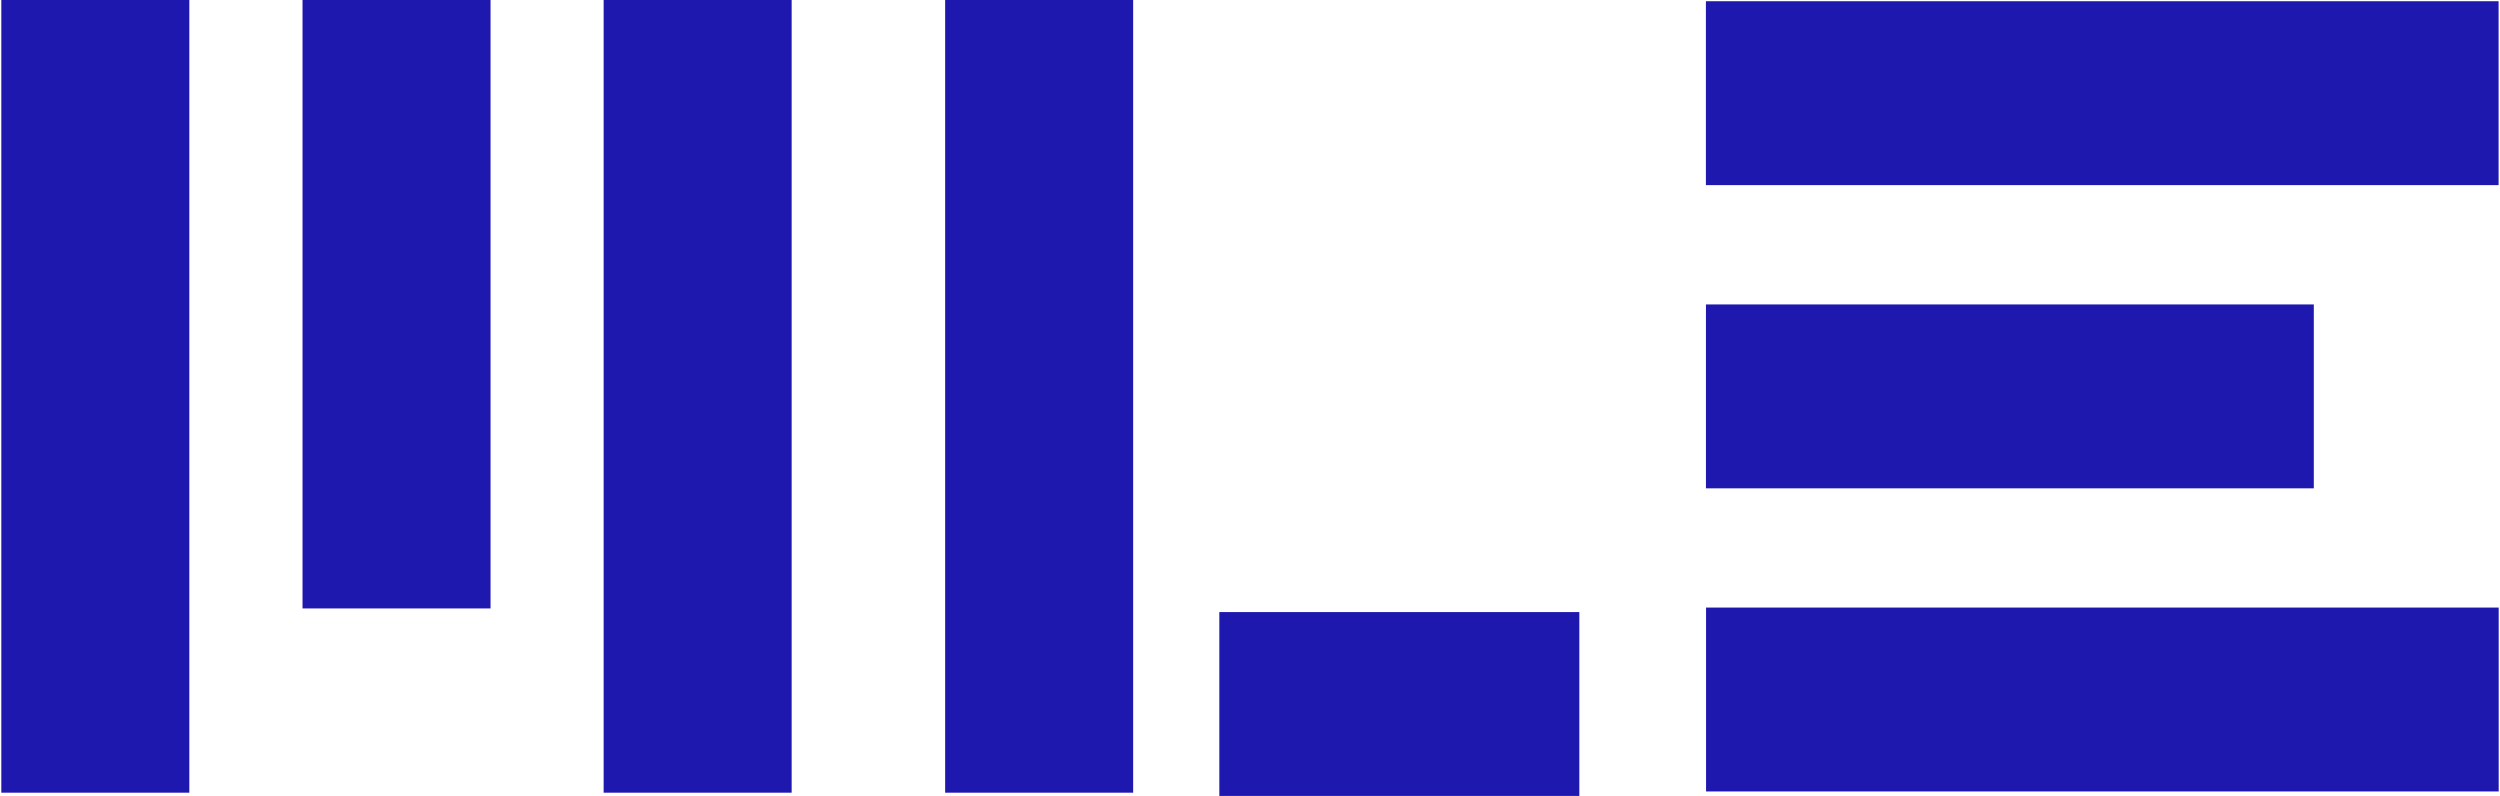
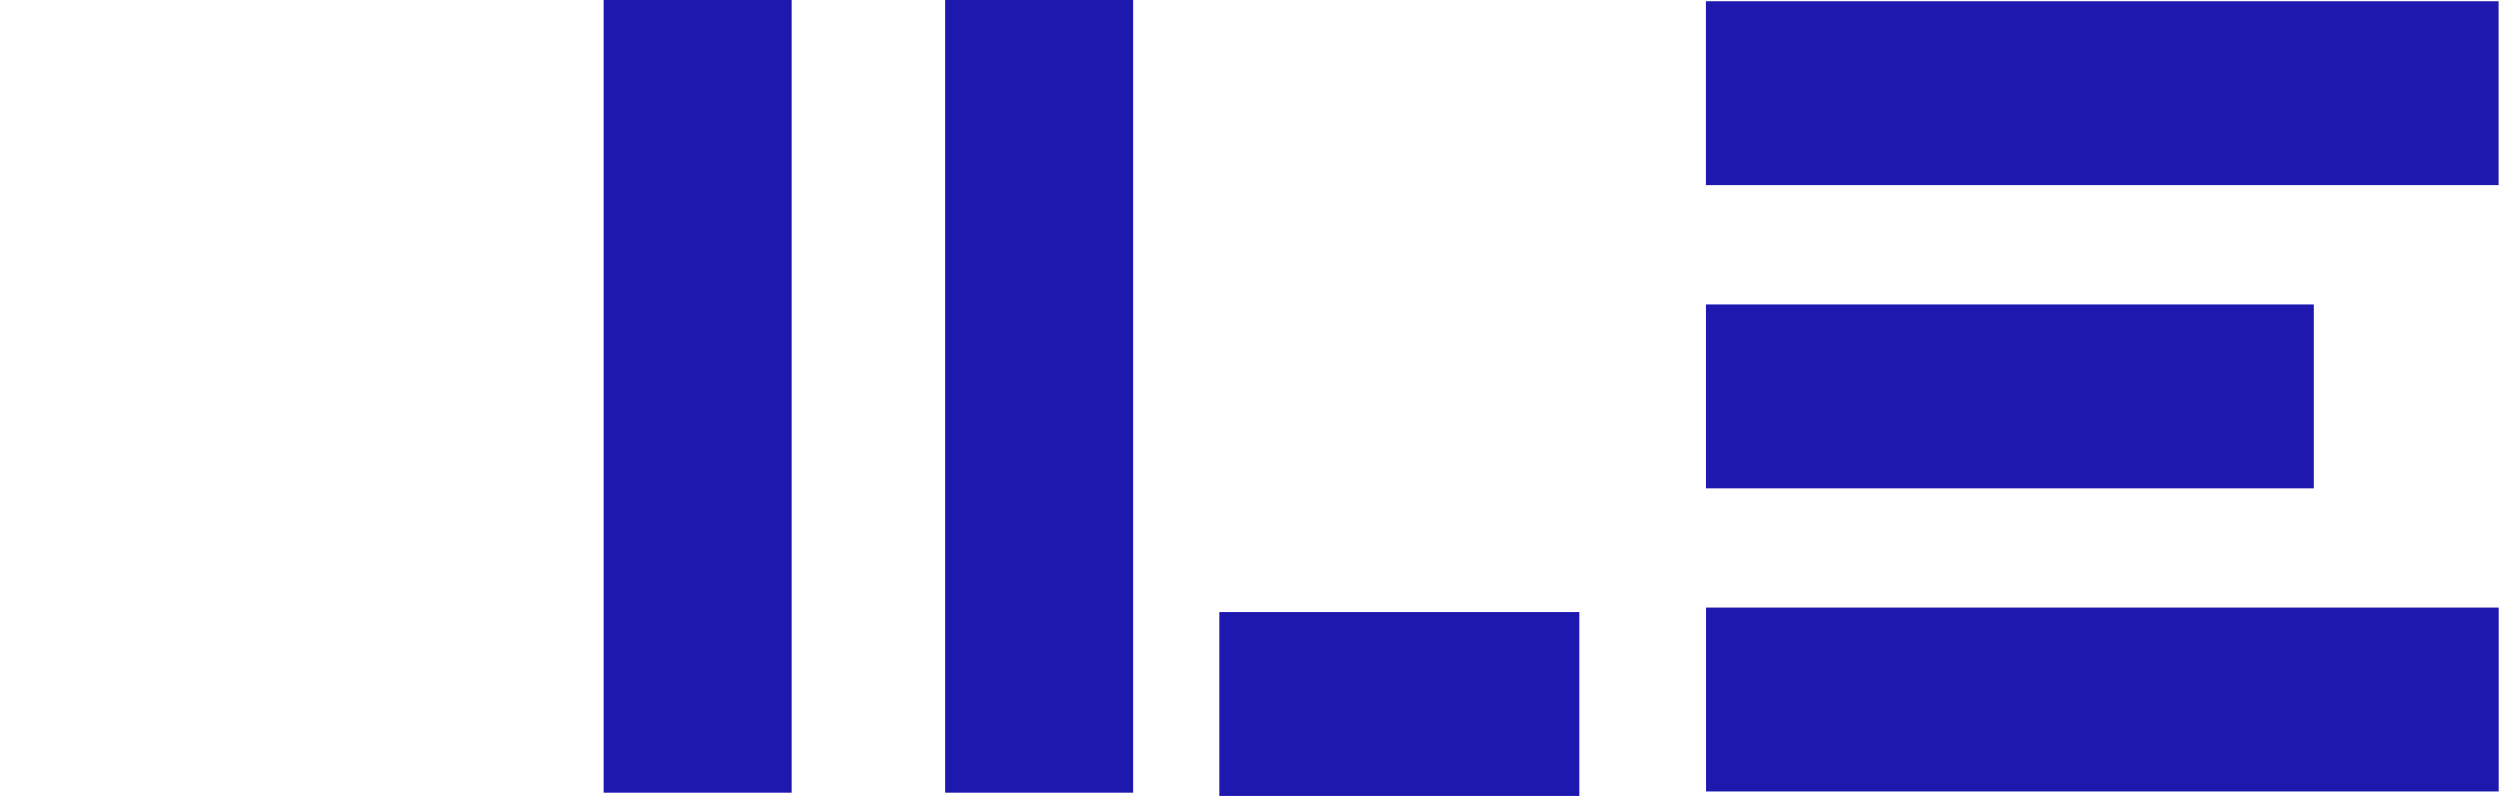
<svg xmlns="http://www.w3.org/2000/svg" xml:space="preserve" width="669px" height="213px" version="1.1" style="shape-rendering:geometricPrecision; text-rendering:geometricPrecision; image-rendering:optimizeQuality; fill-rule:evenodd; clip-rule:evenodd" viewBox="0 0 51007 16257">
  <defs>
    <style type="text/css">
   
    .fil0 {fill:#1F18AF}
   
  </style>
  </defs>
  <g id="Ebene_x0020_1">
    <polygon id="Rectangle" class="fil0" points="51005,25 51005,3781 34815,3781 34815,25 " />
    <polygon id="Rectangle_0" class="fil0" points="47231,6218 47231,9974 34816,9974 34816,6218 " />
    <polygon id="Rectangle_1" class="fil0" points="51007,12409 51007,16165 34818,16165 34818,12409 " />
-     <polygon id="Rectangle_2" class="fil0" points="3840,0 0,0 0,16190 3840,16190 " />
-     <polygon id="Rectangle_3" class="fil0" points="9992,0 6152,0 6152,12427 9992,12427 " />
    <polygon id="Rectangle_4" class="fil0" points="16142,0 12302,0 12302,16190 16142,16190 " />
    <polygon id="Rectangle_5" class="fil0" points="23117,0 19277,0 19277,16190 23117,16190 " />
    <polygon id="Rectangle_6" class="fil0" points="32230,12501 32230,16257 24877,16257 24877,12501 " />
  </g>
</svg>